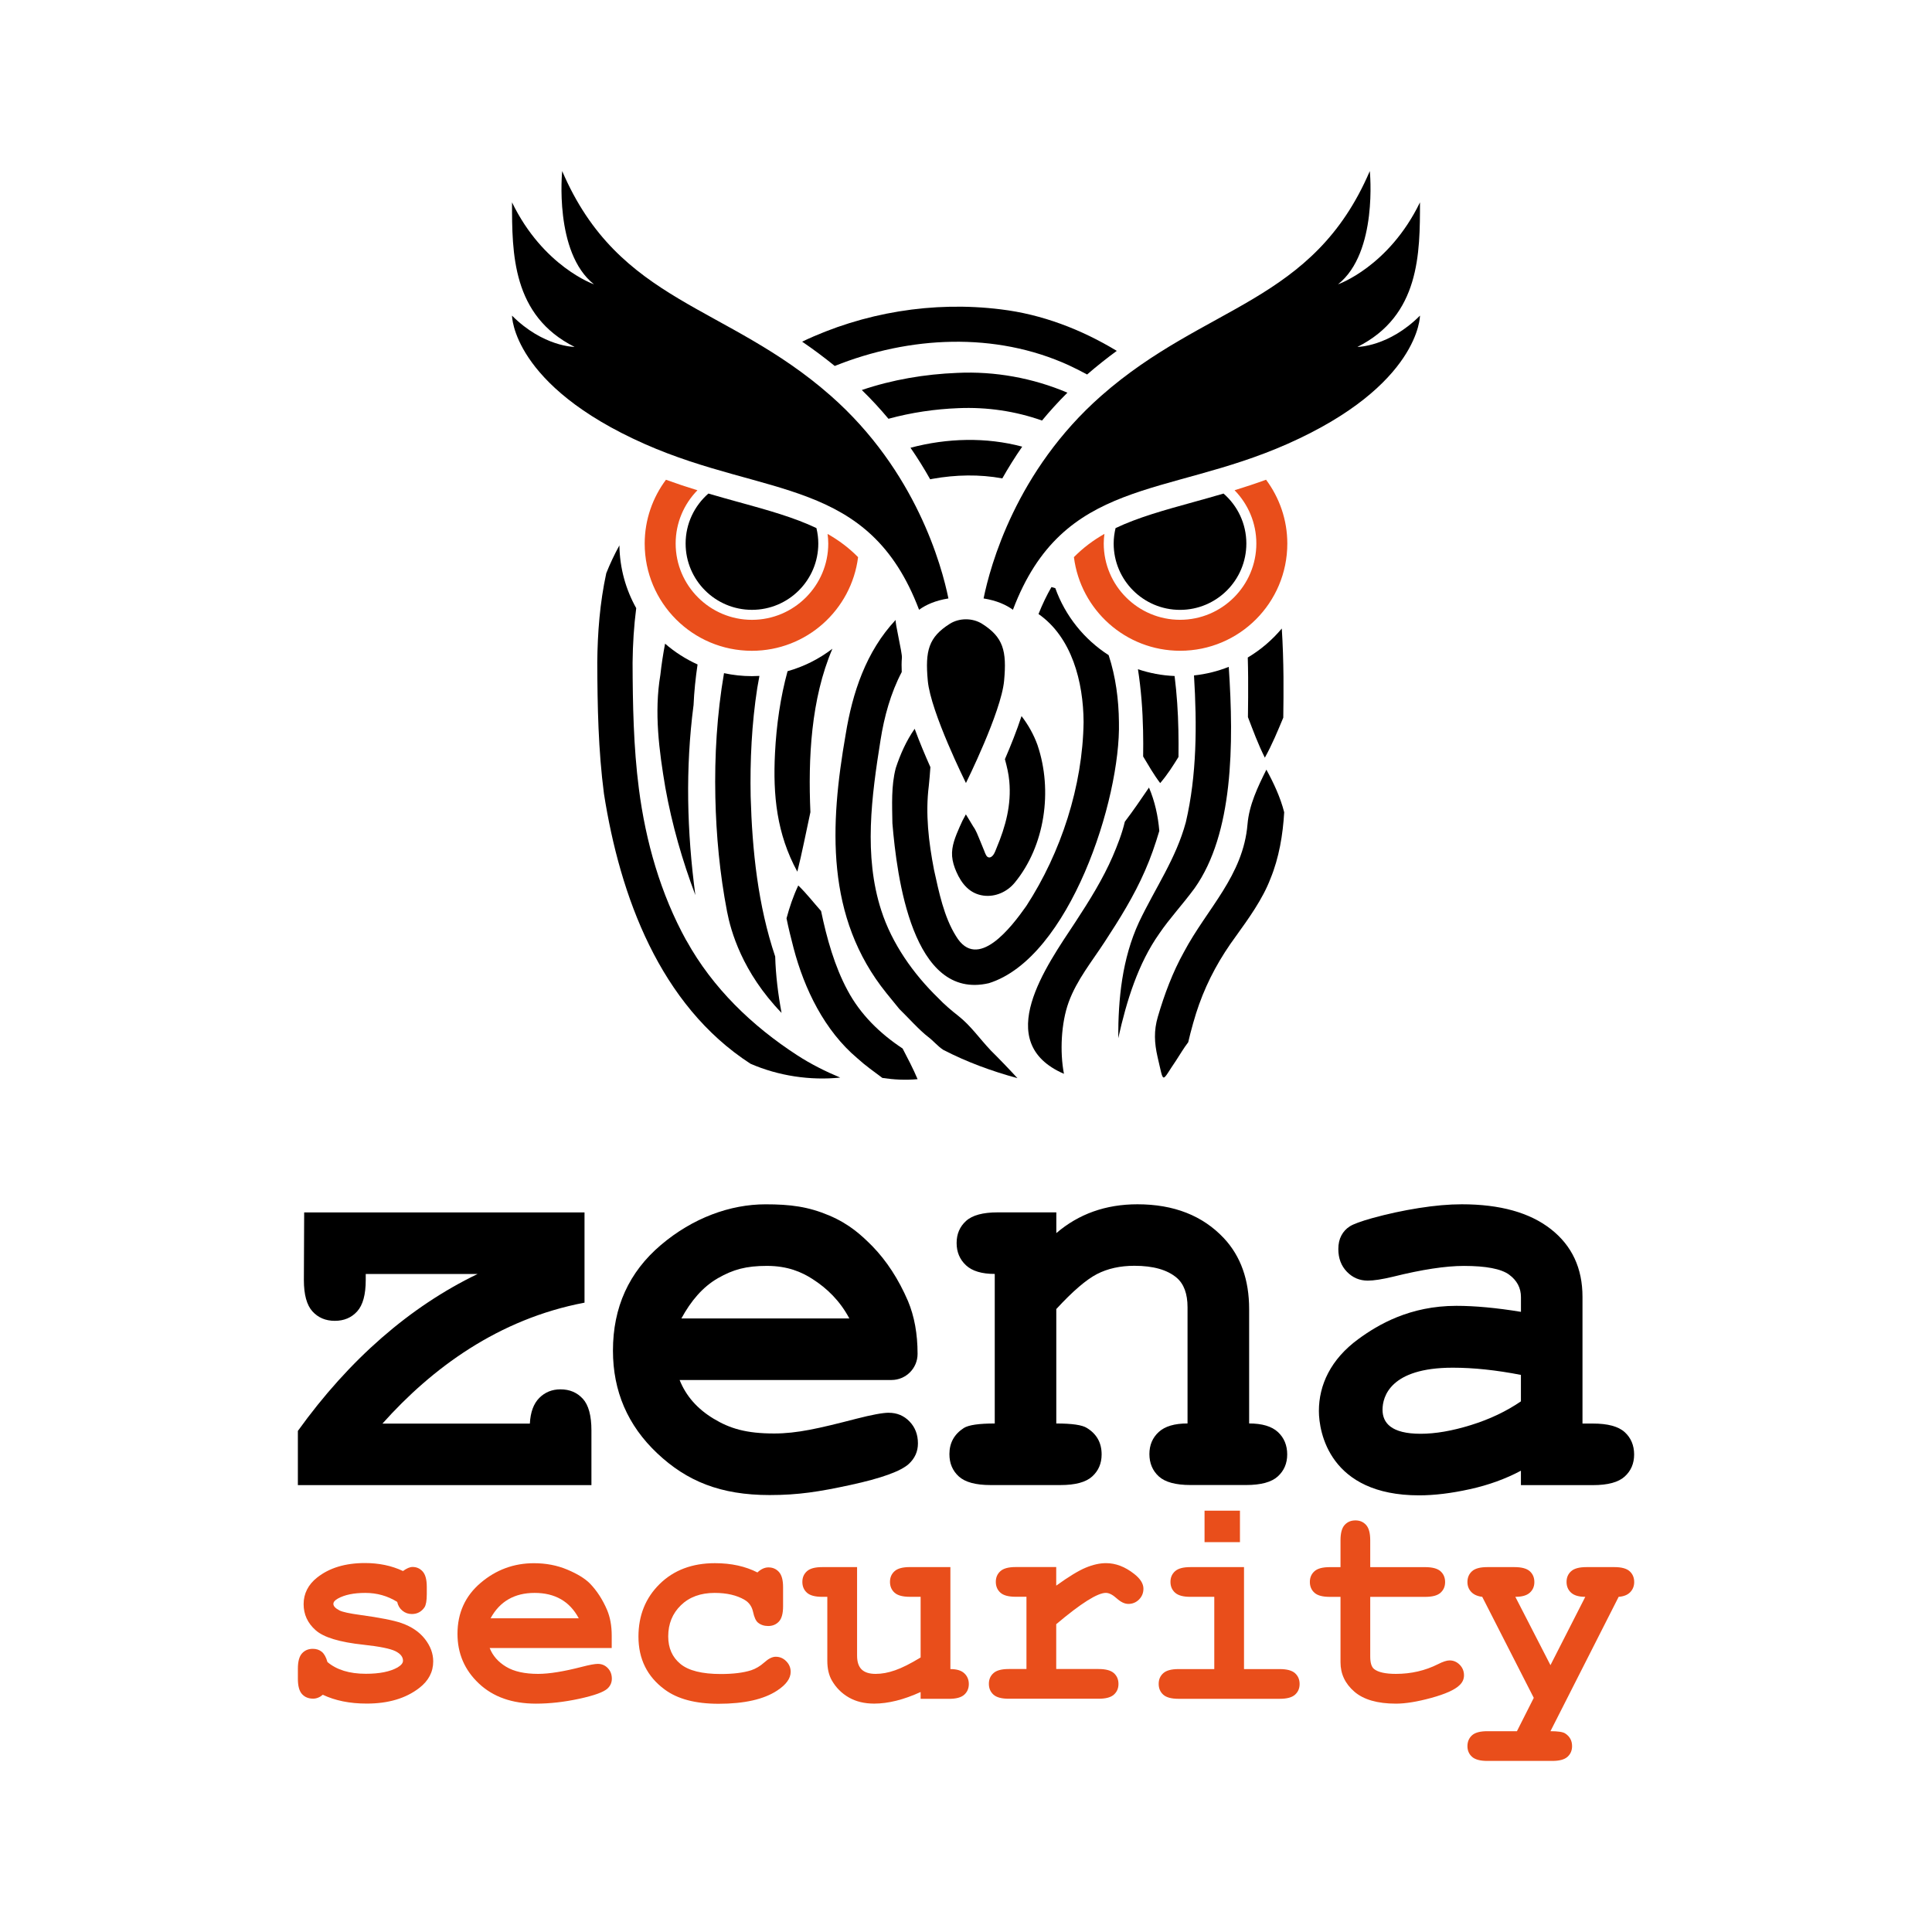
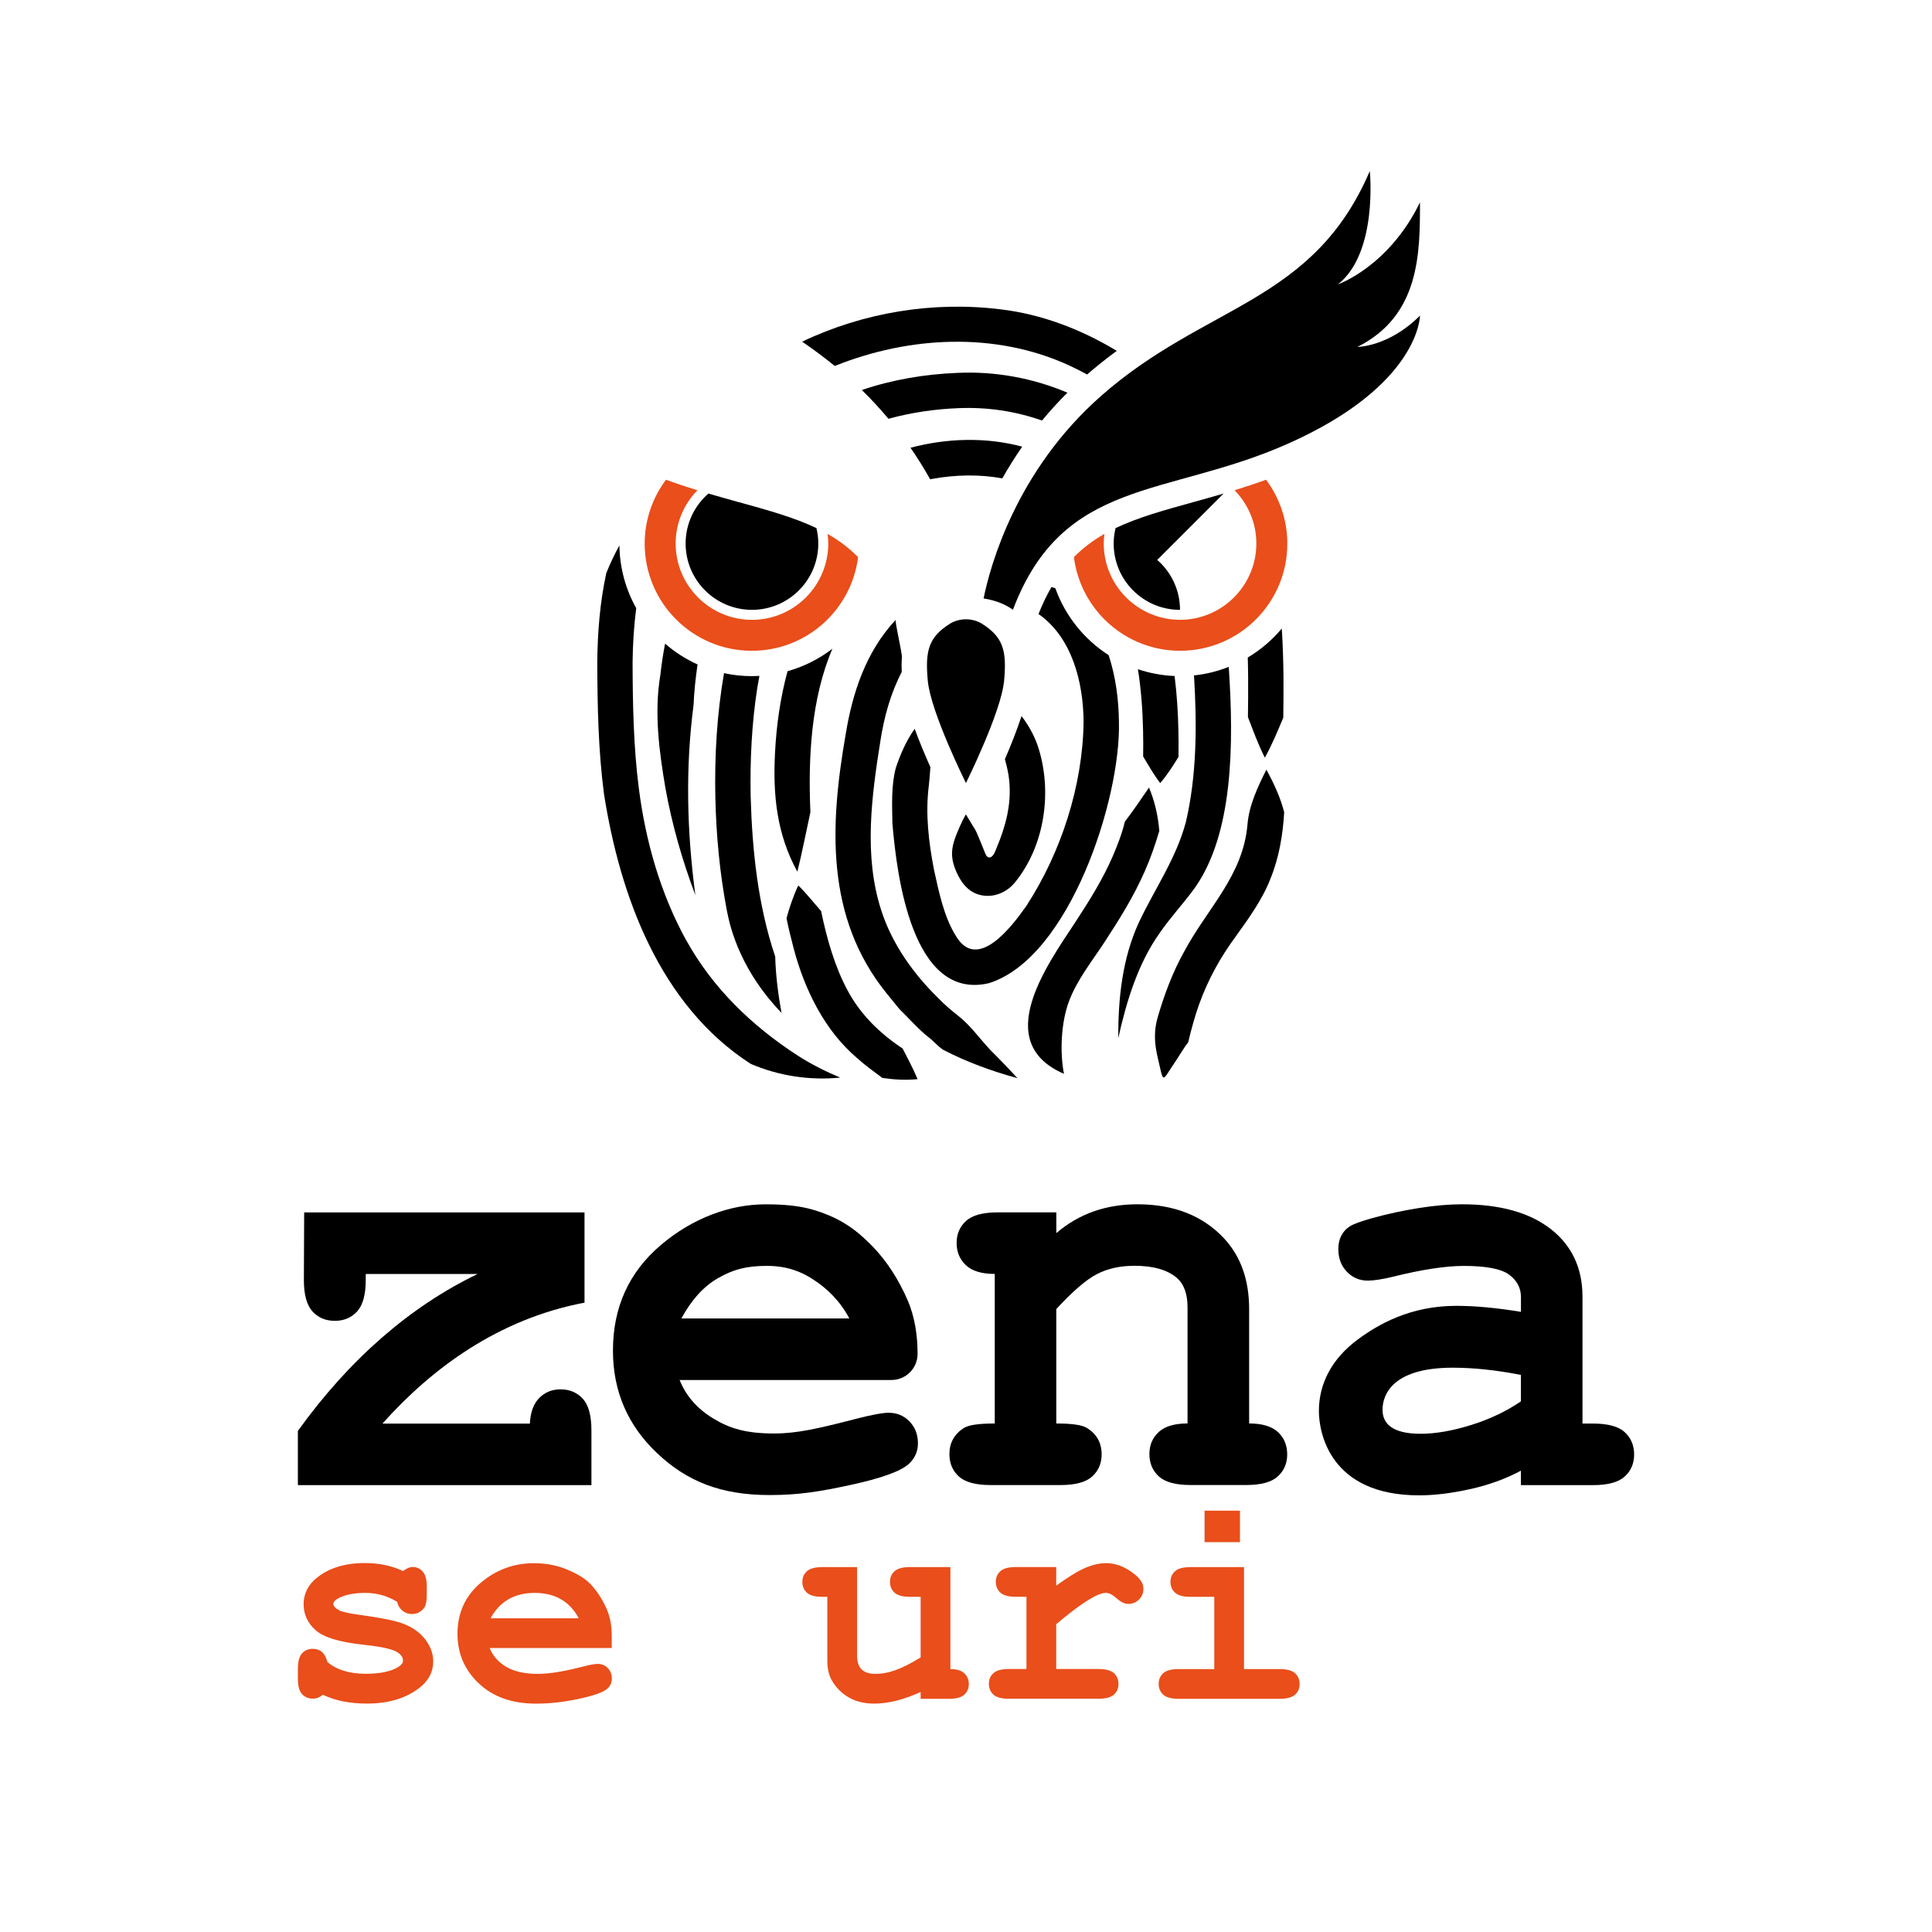
<svg xmlns="http://www.w3.org/2000/svg" id="a" data-name="Brand" viewBox="0 0 595.28 595.28">
  <g>
    <g>
      <path d="M122.39,493.57c-1.49-.92-3.05-1.62-4.69-2.08-1.64-.46-3.35-.69-5.14-.69-3.55,0-6.36.58-8.45,1.74-.92.51-1.39,1.06-1.39,1.65,0,.69.63,1.36,1.88,2.01.95.48,3.08.94,6.39,1.39,6.08.83,10.31,1.67,12.7,2.5,3.13,1.1,5.54,2.74,7.24,4.92,1.7,2.18,2.55,4.47,2.55,6.88,0,3.28-1.45,6.02-4.34,8.23-4.14,3.19-9.52,4.78-16.14,4.78-2.65,0-5.1-.23-7.35-.69-2.25-.46-4.31-1.14-6.19-2.03-.45.39-.92.69-1.43.89-.51.21-1.03.31-1.56.31-1.43,0-2.57-.47-3.42-1.41-.85-.94-1.27-2.51-1.27-4.72v-3.09c0-2.21.42-3.78,1.27-4.72.85-.94,1.96-1.41,3.33-1.41,1.1,0,2.03.31,2.77.92.74.61,1.33,1.66,1.74,3.15,1.4,1.19,3.08,2.09,5.05,2.7,1.97.61,4.23.92,6.79.92,4.2,0,7.47-.65,9.79-1.97,1.1-.66,1.65-1.34,1.65-2.06,0-1.19-.79-2.17-2.37-2.95-1.58-.77-4.84-1.43-9.79-1.97-7.36-.78-12.28-2.27-14.75-4.47-2.47-2.18-3.71-4.86-3.71-8.05s1.39-6,4.16-8.18c3.76-2.98,8.67-4.47,14.75-4.47,2.12,0,4.15.2,6.1.6,1.95.4,3.82,1.02,5.61,1.86.57-.42,1.1-.73,1.59-.94s.95-.31,1.36-.31c1.25,0,2.29.47,3.13,1.41.83.94,1.25,2.51,1.25,4.72v2.24c0,2-.24,3.35-.71,4.07-.95,1.37-2.25,2.06-3.89,2.06-1.1,0-2.07-.34-2.91-1.03-.84-.69-1.37-1.59-1.61-2.73Z" style="fill: #e94e1b;" />
      <path d="M188.48,507.79h-37.6c.95,2.39,2.64,4.31,5.07,5.77,2.43,1.46,5.71,2.19,9.86,2.19,3.4,0,7.91-.73,13.55-2.19,2.32-.6,3.93-.89,4.83-.89,1.22,0,2.25.43,3.08,1.3.83.86,1.25,1.95,1.25,3.26,0,1.19-.45,2.21-1.34,3.04-1.19,1.1-4.1,2.15-8.72,3.15-4.62,1-9.06,1.5-13.32,1.5-7.33,0-13.2-2.07-17.59-6.21-4.4-4.14-6.59-9.24-6.59-15.29,0-6.44,2.38-11.67,7.13-15.71,4.75-4.04,10.23-6.06,16.43-6.06,3.73,0,7.14.66,10.26,1.97,3.11,1.31,5.43,2.73,6.95,4.25,2.15,2.21,3.92,4.93,5.32,8.18.95,2.27,1.43,4.89,1.43,7.87v3.89ZM178.33,498.63c-1.4-2.62-3.23-4.58-5.5-5.88-2.27-1.3-4.96-1.95-8.09-1.95s-5.78.65-8.05,1.95c-2.27,1.3-4.11,3.26-5.54,5.88h27.18Z" style="fill: #e94e1b;" />
-       <path d="M233.37,484.5c1.1-1.04,2.24-1.56,3.4-1.56,1.31,0,2.39.47,3.24,1.41.85.94,1.27,2.5,1.27,4.67v5.9c0,2.21-.42,3.77-1.27,4.69-.85.92-1.96,1.39-3.33,1.39-1.25,0-2.31-.36-3.17-1.07-.63-.54-1.12-1.63-1.48-3.29-.36-1.65-1.22-2.88-2.59-3.69-2.41-1.43-5.5-2.15-9.25-2.15-4.32,0-7.79,1.27-10.39,3.8-2.61,2.53-3.91,5.74-3.91,9.61,0,3.58,1.25,6.4,3.76,8.47,2.5,2.07,6.66,3.11,12.47,3.11,3.81,0,6.93-.39,9.34-1.16,1.43-.48,2.79-1.29,4.07-2.44,1.28-1.15,2.44-1.72,3.49-1.72,1.25,0,2.33.46,3.24,1.39.91.92,1.36,2.01,1.36,3.26,0,2.03-1.39,3.95-4.16,5.77-4.11,2.71-10.13,4.07-18.06,4.07-7.12,0-12.67-1.47-16.63-4.42-5.36-3.96-8.05-9.39-8.05-16.27,0-6.53,2.18-11.93,6.53-16.21,4.35-4.28,10.03-6.42,17.03-6.42,2.53,0,4.89.24,7.06.72,2.18.48,4.19,1.19,6.04,2.14Z" style="fill: #e94e1b;" />
      <path d="M292.83,482.84v31.43c1.94,0,3.37.43,4.29,1.3.92.86,1.39,1.97,1.39,3.31s-.47,2.44-1.41,3.29c-.94.85-2.51,1.27-4.72,1.27h-8.72v-2.1c-2.62,1.19-5.13,2.09-7.51,2.68-2.38.59-4.65.89-6.8.89-3.01,0-5.62-.63-7.82-1.9-2.21-1.27-3.95-3.02-5.23-5.25-.92-1.61-1.39-3.62-1.39-6.04v-19.71h-1.56c-2.21,0-3.78-.42-4.72-1.27-.94-.85-1.41-1.96-1.41-3.33s.47-2.44,1.41-3.29c.94-.85,2.51-1.27,4.72-1.27h10.73v27.27c0,1.94.47,3.36,1.41,4.27.94.91,2.38,1.36,4.31,1.36s3.84-.36,5.97-1.1c2.13-.73,4.76-2.05,7.89-3.96v-18.69h-3.31c-2.21,0-3.78-.42-4.72-1.27-.94-.85-1.41-1.96-1.41-3.33s.47-2.44,1.41-3.29c.94-.85,2.51-1.27,4.72-1.27h12.47Z" style="fill: #e94e1b;" />
      <path d="M325.44,482.84v5.72c3.84-2.77,6.88-4.62,9.1-5.54,2.22-.92,4.3-1.39,6.24-1.39,2.98,0,5.87,1.1,8.67,3.31,1.91,1.49,2.86,3.01,2.86,4.56,0,1.31-.45,2.42-1.36,3.33-.91.91-2,1.36-3.29,1.36-1.13,0-2.32-.57-3.58-1.7-1.25-1.13-2.37-1.7-3.35-1.7-1.28,0-3.2.8-5.75,2.41-2.55,1.61-5.73,4.02-9.54,7.24v13.81h13.05c2.21,0,3.78.43,4.72,1.27.94.85,1.41,1.96,1.41,3.33s-.47,2.44-1.41,3.29c-.94.85-2.51,1.27-4.72,1.27h-27.67c-2.21,0-3.78-.42-4.72-1.27-.94-.85-1.41-1.96-1.41-3.33s.47-2.44,1.41-3.29c.94-.85,2.51-1.27,4.72-1.27h5.45v-22.26h-3.31c-2.21,0-3.78-.42-4.72-1.27-.94-.85-1.41-1.96-1.41-3.33s.47-2.44,1.41-3.29c.94-.85,2.51-1.27,4.72-1.27h12.47Z" style="fill: #e94e1b;" />
      <path d="M383.3,482.84v31.43h11c2.21,0,3.78.43,4.72,1.27.94.85,1.41,1.96,1.41,3.33s-.47,2.44-1.41,3.29c-.94.85-2.51,1.27-4.72,1.27h-31.16c-2.21,0-3.78-.42-4.72-1.27-.94-.85-1.41-1.96-1.41-3.33s.47-2.44,1.41-3.29c.94-.85,2.51-1.27,4.72-1.27h11v-22.26h-7.38c-2.18,0-3.74-.42-4.69-1.27-.95-.85-1.43-1.96-1.43-3.33s.47-2.44,1.41-3.29c.94-.85,2.51-1.27,4.72-1.27h16.54ZM382.05,465.46v9.7h-10.91v-9.7h10.91Z" style="fill: #e94e1b;" />
-       <path d="M422.19,492.01v18.37c0,1.97.4,3.26,1.21,3.89,1.25.98,3.49,1.48,6.71,1.48,4.68,0,9-1,12.96-2.99,1.52-.78,2.71-1.16,3.58-1.16,1.19,0,2.23.45,3.11,1.34.88.89,1.32,1.98,1.32,3.26,0,1.19-.48,2.22-1.43,3.08-1.46,1.4-4.34,2.69-8.65,3.87-4.31,1.18-7.94,1.77-10.89,1.77-5.69,0-9.96-1.23-12.81-3.69s-4.27-5.48-4.27-9.05v-20.16h-3.31c-2.21,0-3.78-.42-4.72-1.27-.94-.85-1.41-1.96-1.41-3.33s.47-2.44,1.41-3.29c.94-.85,2.51-1.27,4.72-1.27h3.31v-8.27c0-2.21.42-3.78,1.27-4.72.85-.94,1.96-1.41,3.33-1.41s2.44.47,3.29,1.41c.85.94,1.27,2.51,1.27,4.72v8.27h16.94c2.21,0,3.78.43,4.72,1.27.94.85,1.41,1.96,1.41,3.33s-.47,2.44-1.41,3.29c-.94.85-2.51,1.27-4.72,1.27h-16.94Z" style="fill: #e94e1b;" />
-       <path d="M472.57,523.12l-15.87-31.11c-1.49-.18-2.62-.69-3.4-1.52-.78-.84-1.16-1.85-1.16-3.04,0-1.37.47-2.48,1.41-3.33.94-.85,2.51-1.27,4.72-1.27h8.36c2.21,0,3.78.43,4.72,1.27.94.85,1.41,1.96,1.41,3.33s-.47,2.44-1.41,3.29c-.94.85-2.42,1.27-4.45,1.27l10.82,21.05,10.73-21.05c-1.97,0-3.42-.42-4.36-1.27-.94-.85-1.41-1.96-1.41-3.33s.47-2.44,1.41-3.29c.94-.85,2.51-1.27,4.72-1.27h8.63c2.18,0,3.73.43,4.67,1.27.94.85,1.41,1.96,1.41,3.33,0,1.22-.4,2.26-1.21,3.11s-2,1.33-3.58,1.45l-21.01,41.4c2.29,0,3.8.22,4.51.67,1.43.92,2.15,2.23,2.15,3.93,0,1.34-.47,2.44-1.41,3.29-.94.85-2.51,1.27-4.72,1.27h-19.98c-2.21,0-3.78-.43-4.72-1.27-.94-.85-1.41-1.95-1.41-3.29s.47-2.48,1.41-3.33c.94-.85,2.51-1.27,4.72-1.27h9.12l5.19-10.28Z" style="fill: #e94e1b;" />
    </g>
    <path d="M254.99,164.51c.12.97.21,1.95.21,2.96,0,12.96-10.55,23.51-23.51,23.51s-23.51-10.55-23.51-23.51c0-6.38,2.56-12.17,6.71-16.41-3.16-.97-6.39-2.04-9.7-3.24-4.09,5.5-6.55,12.29-6.55,19.68,0,18.24,14.78,33.02,33.02,33.02,16.82,0,30.67-12.59,32.73-28.85-2.84-2.89-5.97-5.21-9.4-7.16Z" style="fill: #e94e1b;" />
    <path d="M380.39,151.05c4.14,4.24,6.71,10.03,6.71,16.41,0,12.96-10.55,23.51-23.51,23.51s-23.51-10.55-23.51-23.51c0-1,.08-1.99.21-2.96-3.43,1.95-6.55,4.27-9.4,7.16,2.05,16.26,15.91,28.85,32.73,28.85,18.24,0,33.02-14.78,33.02-33.02,0-7.38-2.45-14.18-6.55-19.68-3.3,1.2-6.54,2.27-9.7,3.24Z" style="fill: #e94e1b;" />
  </g>
  <g>
    <path d="M390.19,237.14c2.25,4.11,4.34,8.58,5.49,13.13-.39,6.87-1.59,14.07-4.24,20.48-2.37,6.25-6.82,12.4-10.5,17.52-4.99,6.77-8.73,13.56-11.47,21.17-1.21,3.32-2.58,8.28-3.36,11.69-1.37,1.78-2.47,3.69-3.71,5.58-4.69,6.83-3.67,7.62-5.74-1.06-.98-4.31-1.18-8.06.09-12.37,2.01-6.86,4.57-13.75,8.07-20,7.1-13.36,18.22-23.41,19.56-39.31.5-5.96,3.15-11.5,5.82-16.84Z" />
    <path d="M354.02,242.66c1.8,4.23,2.8,8.77,3.18,13.36-1.23,4.17-2.65,8.27-4.38,12.2-3.43,7.89-7.93,15.07-12.39,21.89-3.93,6.06-8.65,11.8-11.15,18.66-2.35,6.44-2.75,15.4-1.46,22.09-22.39-9.7-5.34-33.3,3.5-46.72,4.39-6.7,8.51-13.32,11.53-20.3,1.49-3.49,2.87-7.01,3.73-10.66,2.55-3.35,5.03-6.98,7.44-10.52Z" />
    <path d="M282.72,332.51c-3.75.34-7.31.15-10.84-.38-2.58-1.94-5.26-3.81-7.72-6.06-10.15-8.55-16.34-21.39-19.63-33.89-.79-3.08-1.58-6.15-2.19-9.23.92-3.41,2.03-6.75,3.62-10.12,2.72,2.63,4.75,5.33,7.03,7.87,1.74,8.38,4.18,17.09,8.17,24.47,3.93,7.39,9.96,13.28,16.95,17.89,1.55,2.97,3.29,6.29,4.61,9.44h0Z" />
-     <path d="M157.76,62.35c9.64,19.85,25.25,25.25,25.25,25.25-12.36-9.79-9.79-34.89-9.79-34.89,17.53,40.88,50.53,40.88,82.73,69.22,26.29,23.13,34.24,52.46,36.27,62.46-4.02.64-6.94,1.96-9.04,3.49-15.47-40.84-47.18-34.54-84.54-51.08-40.88-18.1-40.88-39.55-40.88-39.55,9.64,9.64,19.28,9.64,19.28,9.64-19.28-9.64-19.28-28.92-19.28-44.54Z" />
    <path d="M319.69,229.61c-1.14-3.19-2.83-6.22-4.94-8.97-1.46,4.47-3.35,9.19-5.12,13.28.61,2.24,1.14,4.44,1.35,6.76.67,7.29-1.12,13.91-3.91,20.57-.4.94-.91,2.74-2.13,2.94-.97.16-1.38-1.27-1.63-1.9-.44-1.12-.89-2.23-1.36-3.33-.6-1.41-1.18-3.08-2.09-4.31-.77-1.32-1.44-2.37-2.26-3.73-.81,1.44-1.32,2.44-1.96,3.95-1.22,2.81-2.53,5.85-2.28,8.97.13,1.64.63,3.22,1.29,4.73,1.62,3.72,4.12,6.81,8.38,7.38,3.67.49,7.31-1.17,9.63-3.99,9.32-11.34,11.75-28.38,7.03-42.33Z" />
    <path d="M305.18,323.55c-3.32-3.5-6.1-7.54-9.85-10.49-2.02-1.57-4.48-3.66-6.23-5.53-7.69-7.44-14.29-16.83-17.56-27-5.48-16.87-3-35.15-.23-52.52,1.11-7.09,3.13-14.5,6.53-20.95-.06-1.47-.08-2.97.05-4.43.13-1.46-2.27-11.25-1.9-11.65-9.17,9.78-13.35,22.49-15.43,35.32-4.86,27.87-6.31,56.33,12.6,79.75,0,0,3.95,4.85,3.95,4.85,2.53,2.44,6.11,6.48,8.87,8.59,1.64,1.23,2.94,2.88,4.66,3.99,7.21,3.74,15.06,6.61,22.85,8.72-2.34-2.56-5.85-6.21-8.32-8.64Z" />
    <path d="M321.06,129.58c2.39-2.9,5-5.77,7.83-8.59-10.65-4.53-22.37-6.65-33.94-6.1-9.98.4-19.95,2.07-29.41,5.28,2.98,2.9,5.71,5.87,8.21,8.86,7.02-1.92,14.31-2.99,21.51-3.27,8.84-.38,17.64.92,25.79,3.81Z" />
    <path d="M384.46,202.59c.06,2.02.09,4.05.11,6.08.03,4.08,0,8.17-.06,12.28,1.59,4.14,3.11,8.31,5.21,12.5,2.27-4.09,3.95-8.2,5.68-12.33.06-4.17.09-8.35.06-12.55-.05-4.95-.2-9.93-.52-14.91-2.96,3.53-6.5,6.56-10.48,8.93Z" />
    <path d="M367.89,208.11c.94,15.31.88,30.73-2.51,45.22-3.06,11.29-9.29,20.01-14.45,30.83-5.19,11.26-6.41,23.62-6.38,35.73,2.59-11.6,6.14-23.04,12.64-32.23,3.15-4.66,7.11-8.85,10.89-13.99,11.93-16.84,12.12-44.33,10.52-68.2-3.38,1.34-6.97,2.25-10.71,2.64Z" />
    <path d="M361.91,208.29c-3.93-.16-7.72-.89-11.29-2.09.97,6.25,1.45,12.58,1.58,18.94.06,2.63.06,5.28.02,7.94,1.62,2.68,3.15,5.42,5.25,8.2,2.27-2.64,3.95-5.32,5.64-8.05.03-2.76.04-5.53-.03-8.32-.11-5.53-.48-11.09-1.17-16.62Z" />
    <path d="M341.59,201.86c-7.53-4.84-13.37-12.08-16.43-20.63-.4-.12-.78-.26-1.19-.35-1.43,2.47-2.76,5.23-3.99,8.31,10.27,7.16,13.83,20.92,13.89,33.3-.27,19.65-6.94,40.21-17.65,56.66-4.57,6.5-15.06,20.28-21.65,9.3-3.73-5.94-5.26-13.54-6.79-20.46-1.65-8.56-2.69-17.25-1.6-25.87.22-1.9.34-3.83.49-5.75-1.55-3.48-3.32-7.65-4.85-11.82-2.58,3.7-4.43,7.87-5.82,12.1-1.44,5.49-1.12,11.38-1.04,16.99,1.36,16.27,6.11,54.83,29.74,49.29,24.82-7.78,40.66-56.68,40.06-80.46-.07-6.87-.98-13.95-3.17-20.61Z" />
    <path d="M297.62,241.27s10.86-21.85,11.76-31.5c.87-9.32-.3-13.46-6.77-17.56h0c-2.94-1.86-7.03-1.86-9.97,0h0c-6.48,4.1-7.64,8.24-6.77,17.56.91,9.73,11.76,31.5,11.76,31.5Z" />
    <path d="M213.69,217.37c.18-4.22.62-8.44,1.24-12.64-3.65-1.65-7.02-3.81-10.01-6.41-.6,3.19-1.1,6.4-1.45,9.61-1.95,11.56-.4,23.37,1.54,34.79,2.04,11.38,5.23,22.43,9.24,33.07-2.6-19.57-3.09-39-.57-58.43Z" />
    <path d="M211.48,289.81c-7.95-14.38-12.54-30.55-14.63-46.79-1.66-12.81-1.9-26.08-1.94-38.84.06-5.68.41-11.29,1.12-16.8-3.22-5.74-5.08-12.32-5.18-19.34-1.52,2.76-2.88,5.63-4.05,8.58-1.98,9.15-2.68,18.36-2.77,27.42.05,13.7.31,27.09,2.06,40.53,4.94,31.48,17.17,65.07,45.14,83.18,8.59,3.75,18.43,5.22,27.66,4.27-4.58-1.92-9.05-4.15-13.22-6.86-13.95-9.04-26.09-20.74-34.17-35.36Z" />
    <path d="M256.46,199.9c-4.07,3.12-8.73,5.49-13.8,6.91-2.19,8-3.43,16.53-3.87,25.24-.66,13.01.53,24.88,6.88,36.53,1.36-5.34,2.86-12.95,4.03-18.34-.72-16.55.16-34.84,6.77-50.33Z" />
    <path d="M231.29,245.44c-.22-11.2.33-22.44,2.03-33.43.19-1.15.41-2.42.67-3.75-.77.04-1.55.07-2.33.07-2.94,0-5.81-.32-8.58-.92-2.18,12.63-2.94,25.5-2.67,38.24.26,11.77,1.36,23.52,3.6,35.18,1.15,5.99,4.65,18.68,16.8,31.26-1.06-5.7-1.8-11.61-1.96-17.37-5.31-15.77-7.08-32.62-7.56-49.29Z" />
    <path d="M308.83,147.4c1.81-3.21,3.85-6.49,6.13-9.78-11.13-2.97-23.13-2.66-34.42.34,2.26,3.27,4.27,6.53,6.06,9.72.25-.05.49-.11.74-.15,7.15-1.28,14.51-1.42,21.49-.13Z" />
    <path d="M227.56,154.7c-2.98-.82-6.09-1.69-9.29-2.63-4.29,3.75-7.02,9.25-7.02,15.39,0,11.29,9.15,20.44,20.44,20.44s20.44-9.15,20.44-20.44c0-1.64-.21-3.22-.58-4.75-6.86-3.27-14.81-5.48-24-8.02Z" />
-     <path d="M377.01,152.07c-3.2.94-6.31,1.81-9.29,2.63-9.19,2.54-17.14,4.75-24,8.02-.36,1.53-.58,3.11-.58,4.75,0,11.29,9.15,20.44,20.44,20.44s20.44-9.15,20.44-20.44c0-6.15-2.73-11.65-7.02-15.39Z" />
+     <path d="M377.01,152.07c-3.2.94-6.31,1.81-9.29,2.63-9.19,2.54-17.14,4.75-24,8.02-.36,1.53-.58,3.11-.58,4.75,0,11.29,9.15,20.44,20.44,20.44c0-6.15-2.73-11.65-7.02-15.39Z" />
    <path d="M437.52,62.35c-9.64,19.85-25.25,25.25-25.25,25.25,12.36-9.79,9.79-34.89,9.79-34.89-17.53,40.88-50.53,40.88-82.73,69.22-26.29,23.13-34.24,52.46-36.27,62.46,4.02.64,6.94,1.96,9.04,3.49,15.47-40.84,47.18-34.54,84.54-51.08,40.88-18.1,40.88-39.55,40.88-39.55-9.64,9.64-19.28,9.64-19.28,9.64,19.28-9.64,19.28-28.92,19.28-44.54Z" />
    <path d="M334.94,115.4c3.05-2.64,6.11-5.06,9.16-7.29-10.91-6.6-23.05-11.27-35.73-12.79-20.84-2.59-42.32.94-61.22,9.95,3.33,2.27,6.69,4.76,10.05,7.49,23-9.22,49.44-10.58,72.13-.21,1.9.88,3.77,1.83,5.62,2.84Z" />
    <g>
      <path d="M273.83,435.29c-1.85,0-5.18.62-9.99,1.85-11.66,3.02-18.28,4.54-25.31,4.54-8.58,0-13.61-1.51-18.63-4.54-5.03-3.02-8.53-7-10.5-11.94h65.27c4.45,0,8.05-3.6,8.05-8.05,0-6.17-.99-11.6-2.96-16.29-2.9-6.72-6.57-12.37-11.01-16.93-3.15-3.15-6.87-6.72-13.31-9.44-6.45-2.71-11.87-3.42-19.58-3.42-10.86,0-22.4,4.18-32.24,12.54-9.84,8.36-14.76,19.2-14.76,32.53,0,12.52,4.55,23.07,13.65,31.65,9.1,8.58,19.47,12.86,34.64,12.86,8.82,0,15.28-1.03,24.85-3.1,9.56-2.07,15.58-4.24,18.05-6.52,1.85-1.73,2.78-3.82,2.78-6.29,0-2.71-.86-4.97-2.59-6.76-1.73-1.79-3.86-2.68-6.39-2.68ZM221.22,393.82c4.69-2.68,8.67-3.78,15.08-3.78s10.71,1.91,14.02,4.03c4.55,2.91,8.48,6.74,11.38,12.17h-51.76c2.96-5.43,6.59-9.73,11.28-12.42Z" />
      <path d="M384.88,438.62v-35.26c0-9.01-2.59-16.29-7.77-21.84-6.54-6.97-15.42-10.46-26.65-10.46-4.87,0-9.39.74-13.56,2.22-4.16,1.48-7.97,3.7-11.43,6.66v-6.39h-18.05c-4.57,0-7.82.88-9.76,2.64-1.94,1.76-2.91,4.03-2.91,6.8s.96,5.06,2.87,6.85c1.91,1.79,4.87,2.68,8.88,2.68v46.08c-4.87,0-8.05.46-9.53,1.39-2.96,1.91-4.44,4.6-4.44,8.05,0,2.84.97,5.13,2.91,6.89,1.94,1.76,5.2,2.64,9.76,2.64h21.56c4.57,0,7.82-.88,9.76-2.64,1.94-1.76,2.91-4.02,2.91-6.8,0-3.58-1.51-6.29-4.53-8.14-1.42-.93-4.57-1.39-9.44-1.39v-35.26c5.06-5.49,9.24-9.08,12.54-10.78,3.3-1.7,7.14-2.55,11.52-2.55,5.8,0,10.15,1.23,13.05,3.7,2.22,1.91,3.33,4.94,3.33,9.07v35.81c-4.01,0-6.97.88-8.88,2.64-1.91,1.76-2.87,4.02-2.87,6.8s.97,5.13,2.91,6.89c1.94,1.76,5.2,2.64,9.76,2.64h17.12c4.57,0,7.82-.88,9.76-2.64,1.94-1.76,2.91-4.02,2.91-6.8s-.96-5.13-2.87-6.89c-1.91-1.76-4.87-2.64-8.88-2.64Z" />
      <path d="M500.59,441.26c-1.94-1.76-5.2-2.64-9.76-2.64h-3.24v-39.05c0-8.82-3.25-15.78-9.76-20.87-6.51-5.09-15.65-7.64-27.44-7.64-3.95,0-8.36.39-13.23,1.16-4.87.77-9.66,1.81-14.34,3.1-3.52.99-5.83,1.84-6.94,2.55-1.11.71-1.98,1.65-2.59,2.82-.62,1.17-.93,2.56-.93,4.17,0,2.84.88,5.17,2.64,6.99,1.76,1.82,3.9,2.73,6.43,2.73,1.85,0,4.44-.4,7.77-1.2,8.94-2.22,16.22-3.33,21.84-3.33,6.85,0,11.49.9,13.93,2.68,2.44,1.79,3.66,4.1,3.66,6.94v4.53c-7.53-1.23-14.16-1.85-19.9-1.85-14.31,0-24.09,5.77-30.19,10.23-8.56,6.25-12.17,14.2-12.17,22.16,0,6.54,3.28,26,30.88,26,4.69,0,9.9-.63,15.64-1.9,5.74-1.26,10.98-3.16,15.73-5.69v4.44h22.21c4.57,0,7.82-.88,9.76-2.64,1.94-1.76,2.91-4.02,2.91-6.8s-.97-5.13-2.91-6.89ZM468.62,431.78c-4.5,3.08-9.64,5.52-15.41,7.31-5.77,1.79-10.93,2.68-15.5,2.68-9.06,0-11.73-3.37-11.73-7.4s2.38-12.96,21.63-12.96c6.42,0,13.42.74,21.01,2.22v8.14Z" />
      <path d="M179.58,430.99c-1.76-1.94-4.06-2.91-6.89-2.91-2.59,0-4.77.88-6.52,2.64-1.76,1.76-2.73,4.4-2.91,7.91h-45.42c15.23-17.05,35.7-32.22,62.26-37.26v-27.8h-86.38l-.09,20.82c0,4.5.88,7.73,2.64,9.67,1.76,1.94,4.06,2.91,6.89,2.91s5.14-.97,6.89-2.91c1.76-1.94,2.64-5.17,2.64-9.67v-1.85h34.46c-20.81,10.03-39.49,26.27-55.37,48.35v16.7h90.45v-16.84c0-4.56-.88-7.82-2.64-9.76Z" />
    </g>
  </g>
</svg>